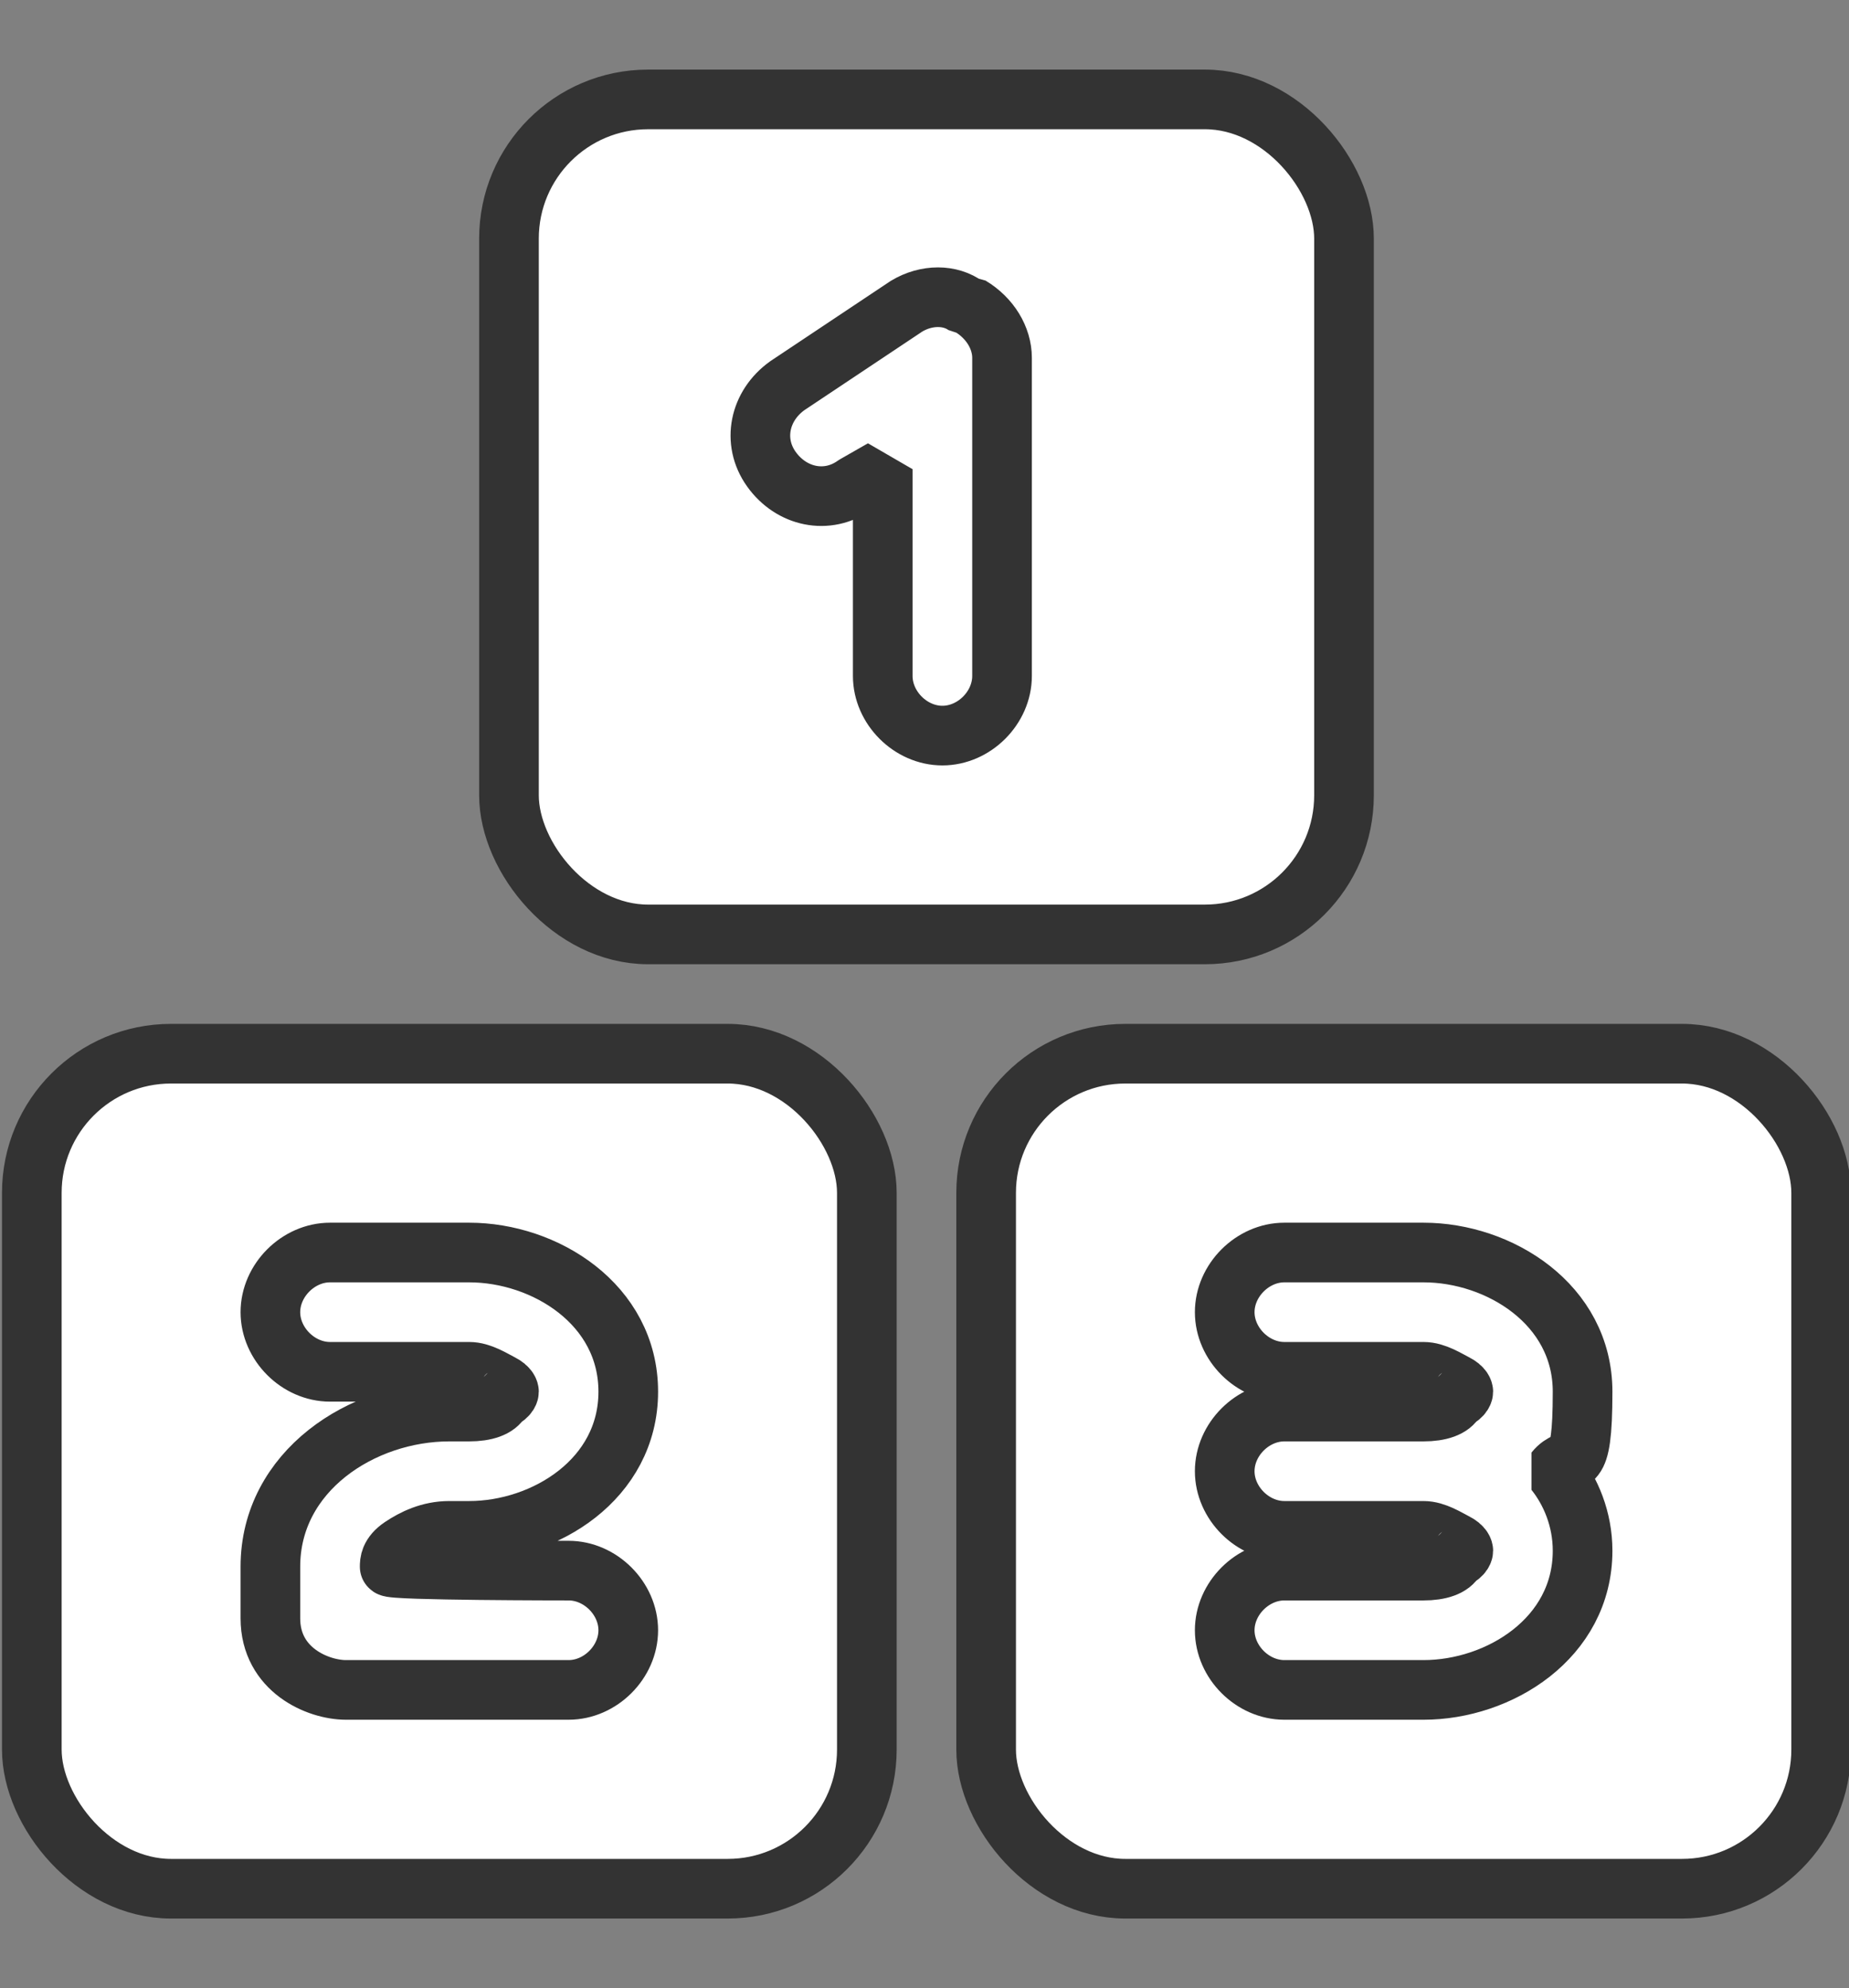
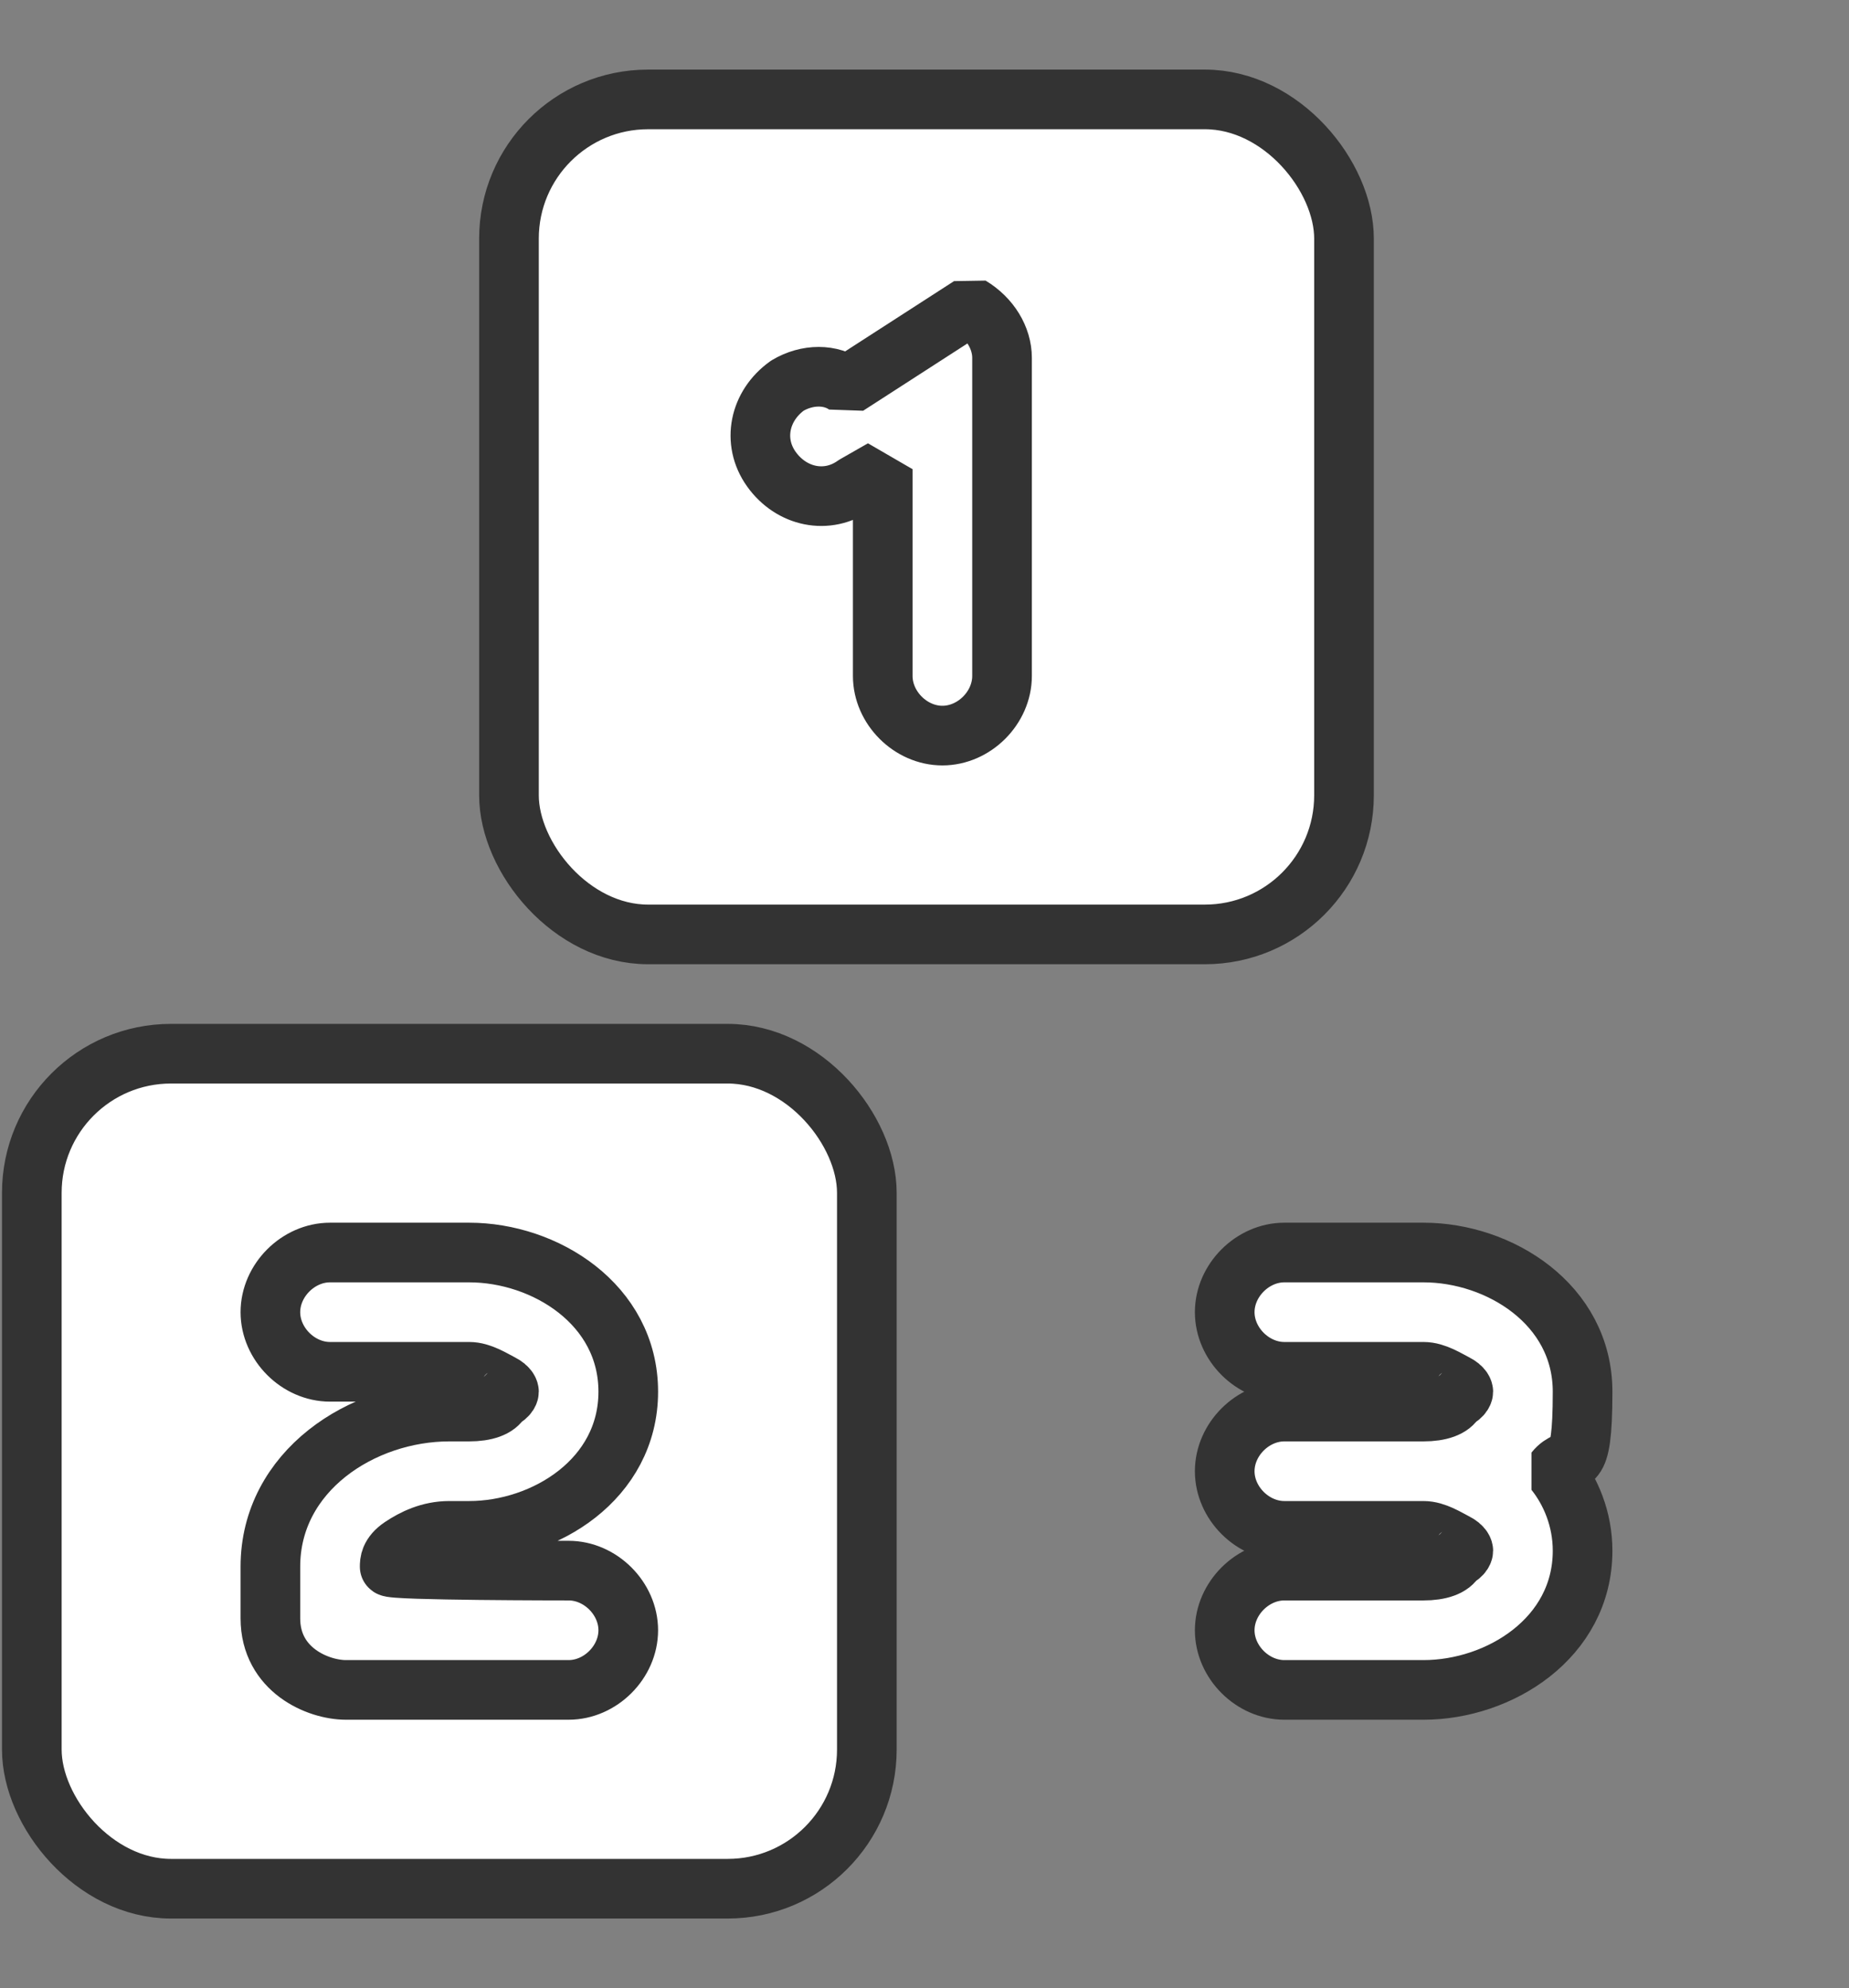
<svg xmlns="http://www.w3.org/2000/svg" id="_레이어_1" width="46.5" height="50" version="1.1" viewBox="0 0 46.5 50">
  <rect x="0" y="0" width="46.5" height="50" fill="#808080" stroke="none" />
  <defs>
    <style>
      .st0, .st1 {
        fill: #fff;
        stroke: #333;
        stroke-linejoin: bevel;
        stroke-width: 1.5px;
      }

      .st1 {
        fill-rule: evenodd;
      }
    </style>
  </defs>
  <rect class="st0" x="12.8" y="2.5" width="21" height="21" rx="3.5" ry="3.5" />
-   <rect class="st0" x="24.8" y="26.5" width="21" height="21" rx="3.5" ry="3.5" />
  <rect class="st0" x=".8" y="26.5" width="21" height="21" rx="3.5" ry="3.5" />
  <path class="st1" d="M6.8,33c0-.8.7-1.5,1.5-1.5h3.5c1.9,0,4,1.3,4,3.5s-2.1,3.5-4,3.5h-.5c-.5,0-.9.2-1.2.4-.3.2-.3.4-.3.5h0c0,.1,4.5.1,4.5.1.8,0,1.5.7,1.5,1.5s-.7,1.5-1.5,1.5h-5.6c-.7,0-1.9-.5-1.9-1.8v-1.3c0-2.4,2.3-3.9,4.5-3.9h.5c.4,0,.7-.1.8-.3.2-.1.2-.2.2-.2s0-.1-.2-.2c-.2-.1-.5-.3-.8-.3h-3.5c-.8,0-1.5-.7-1.5-1.5Z" />
  <path class="st1" d="M30.8,33c0-.8.7-1.5,1.5-1.5h3.5c1.9,0,4,1.3,4,3.5s-.3,1.5-.7,2c.4.5.7,1.2.7,2,0,2.2-2.1,3.5-4,3.5h-3.5c-.8,0-1.5-.7-1.5-1.5s.7-1.5,1.5-1.5h3.5c.4,0,.7-.1.8-.3.2-.1.2-.2.2-.2s0-.1-.2-.2c-.2-.1-.5-.3-.8-.3h-3.5c-.8,0-1.5-.7-1.5-1.5s.7-1.5,1.5-1.5h3.5c.4,0,.7-.1.8-.3.2-.1.2-.2.2-.2s0-.1-.2-.2c-.2-.1-.5-.3-.8-.3h-3.5c-.8,0-1.5-.7-1.5-1.5Z" />
-   <path class="st1" d="M24.4,7.7c.5.3.8.8.8,1.3v8c0,.8-.7,1.5-1.5,1.5s-1.5-.7-1.5-1.5v-5.2l-.7.4c-.7.5-1.6.3-2.1-.4s-.3-1.6.4-2.1l3-2c.5-.3,1.1-.3,1.5,0Z" />
+   <path class="st1" d="M24.4,7.7c.5.3.8.8.8,1.3v8c0,.8-.7,1.5-1.5,1.5s-1.5-.7-1.5-1.5v-5.2l-.7.4c-.7.5-1.6.3-2.1-.4s-.3-1.6.4-2.1c.5-.3,1.1-.3,1.5,0Z" />
</svg>